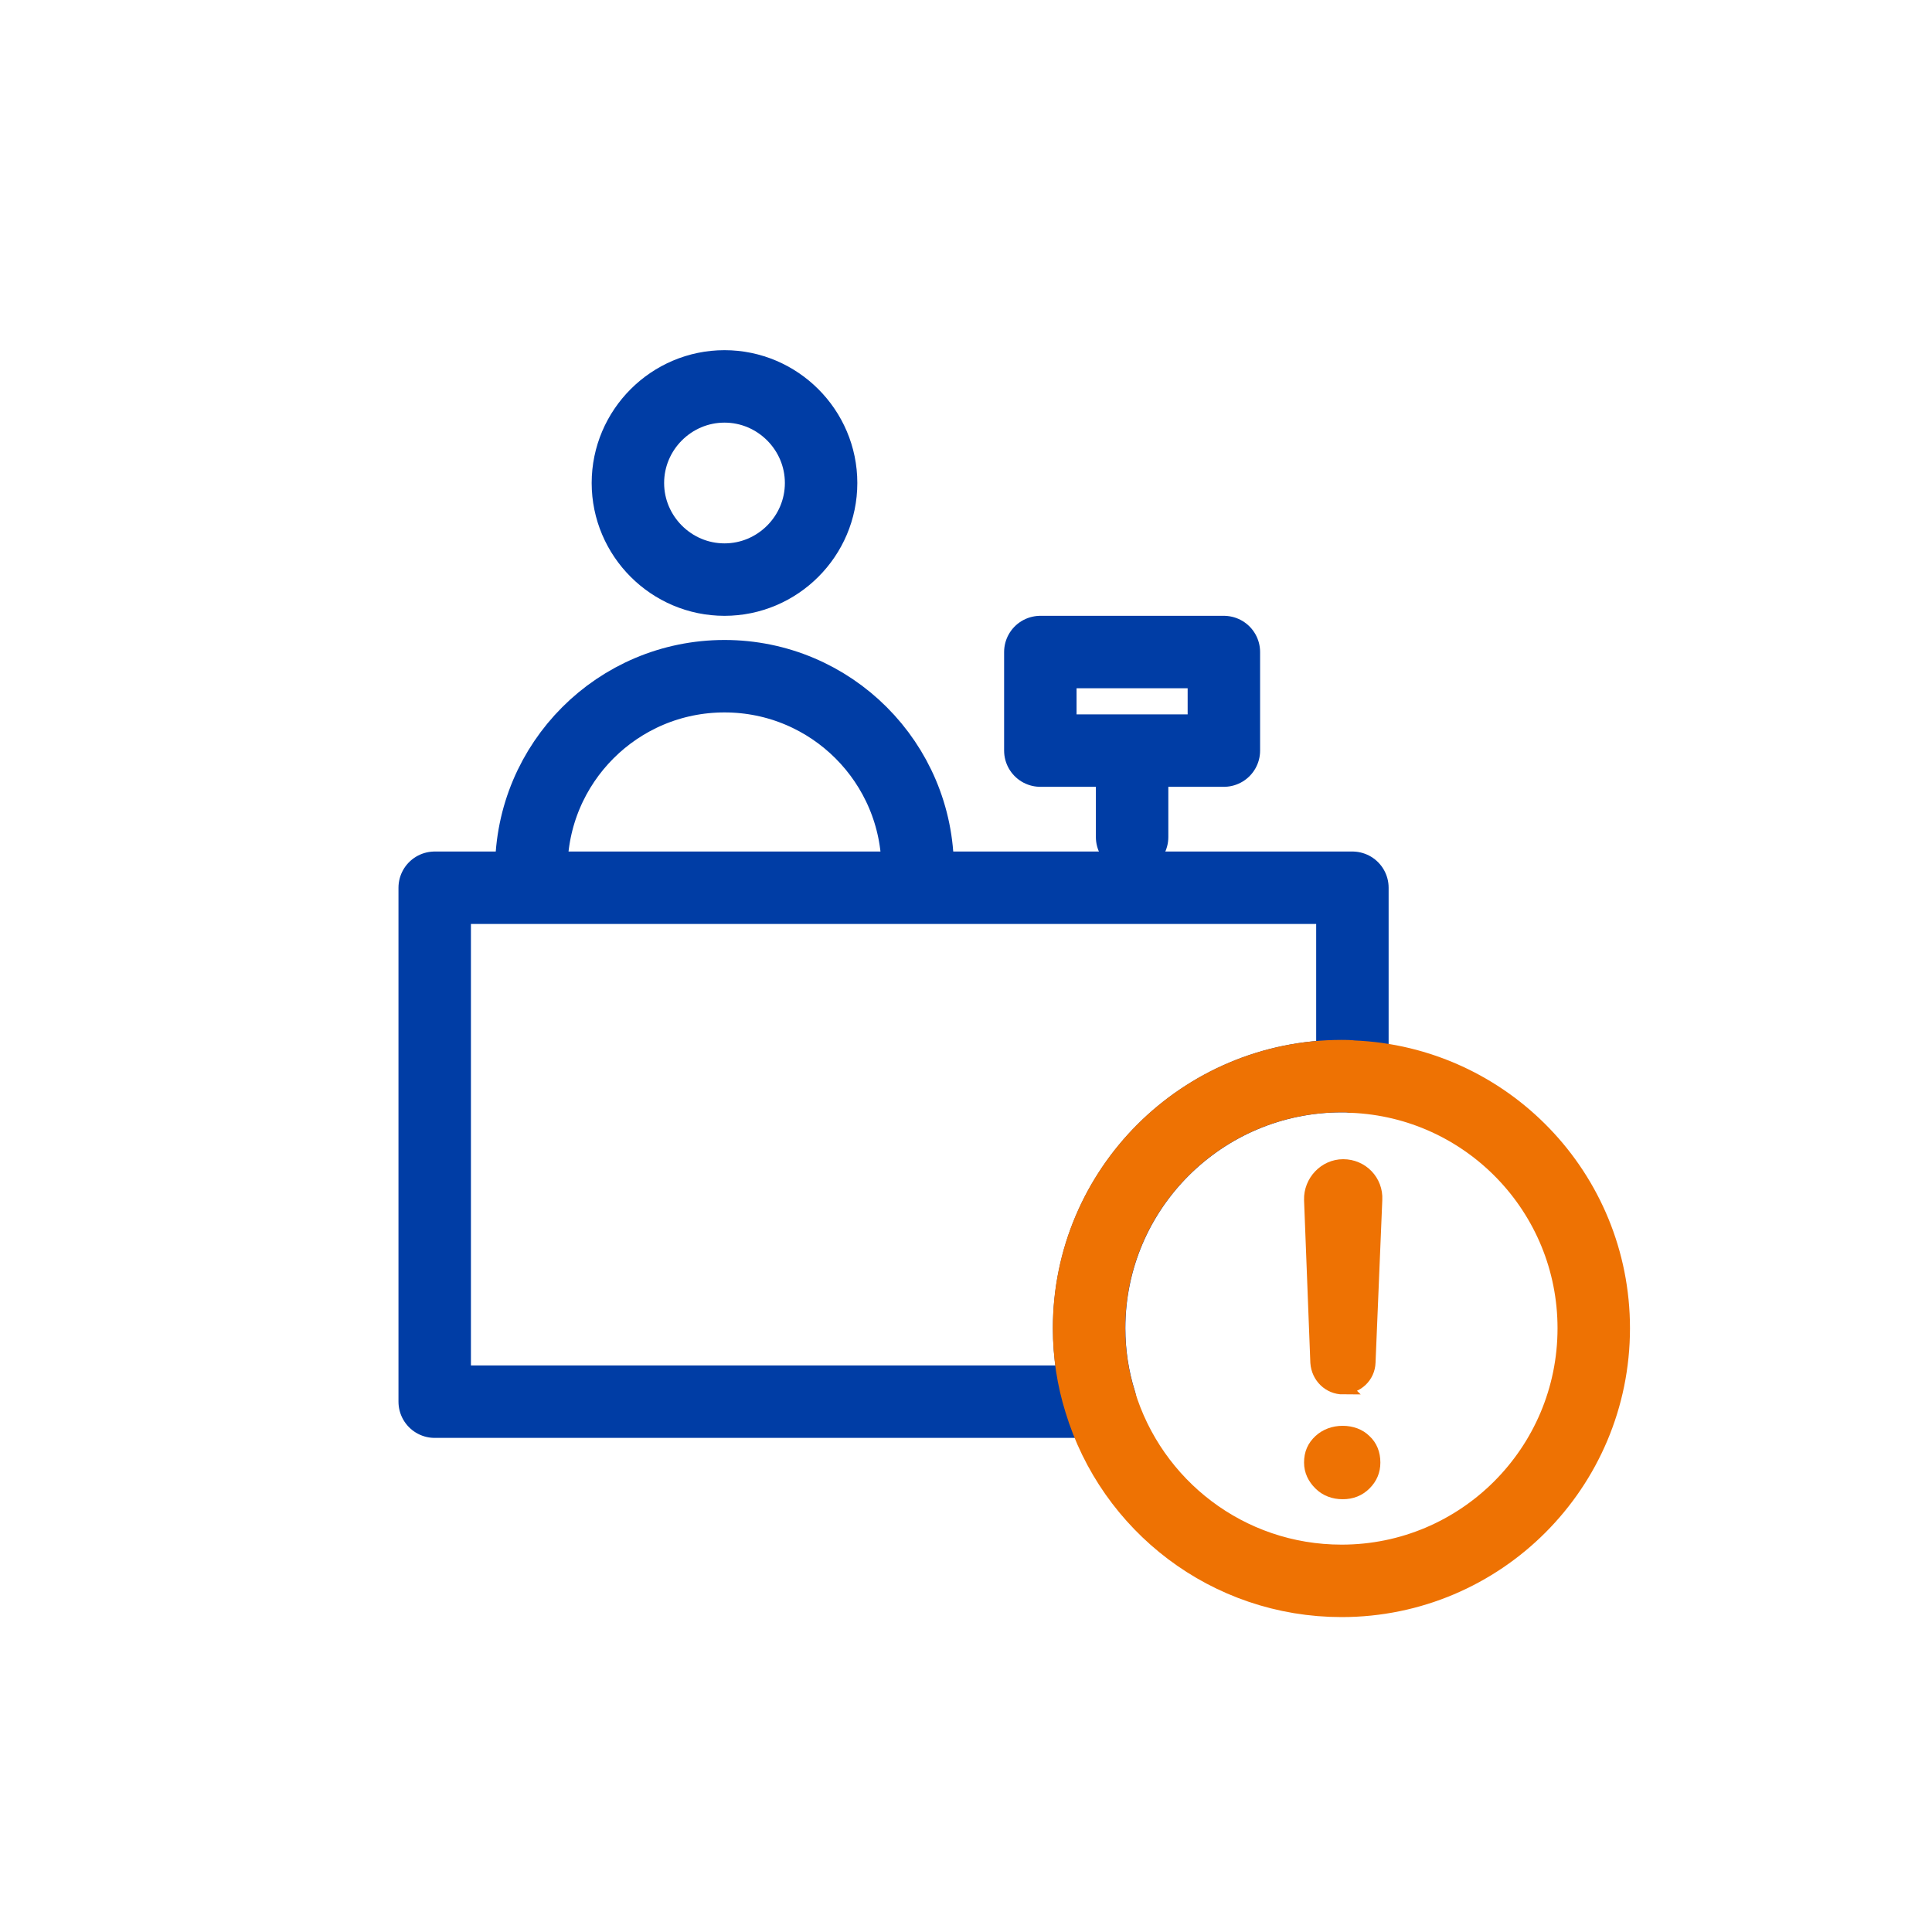
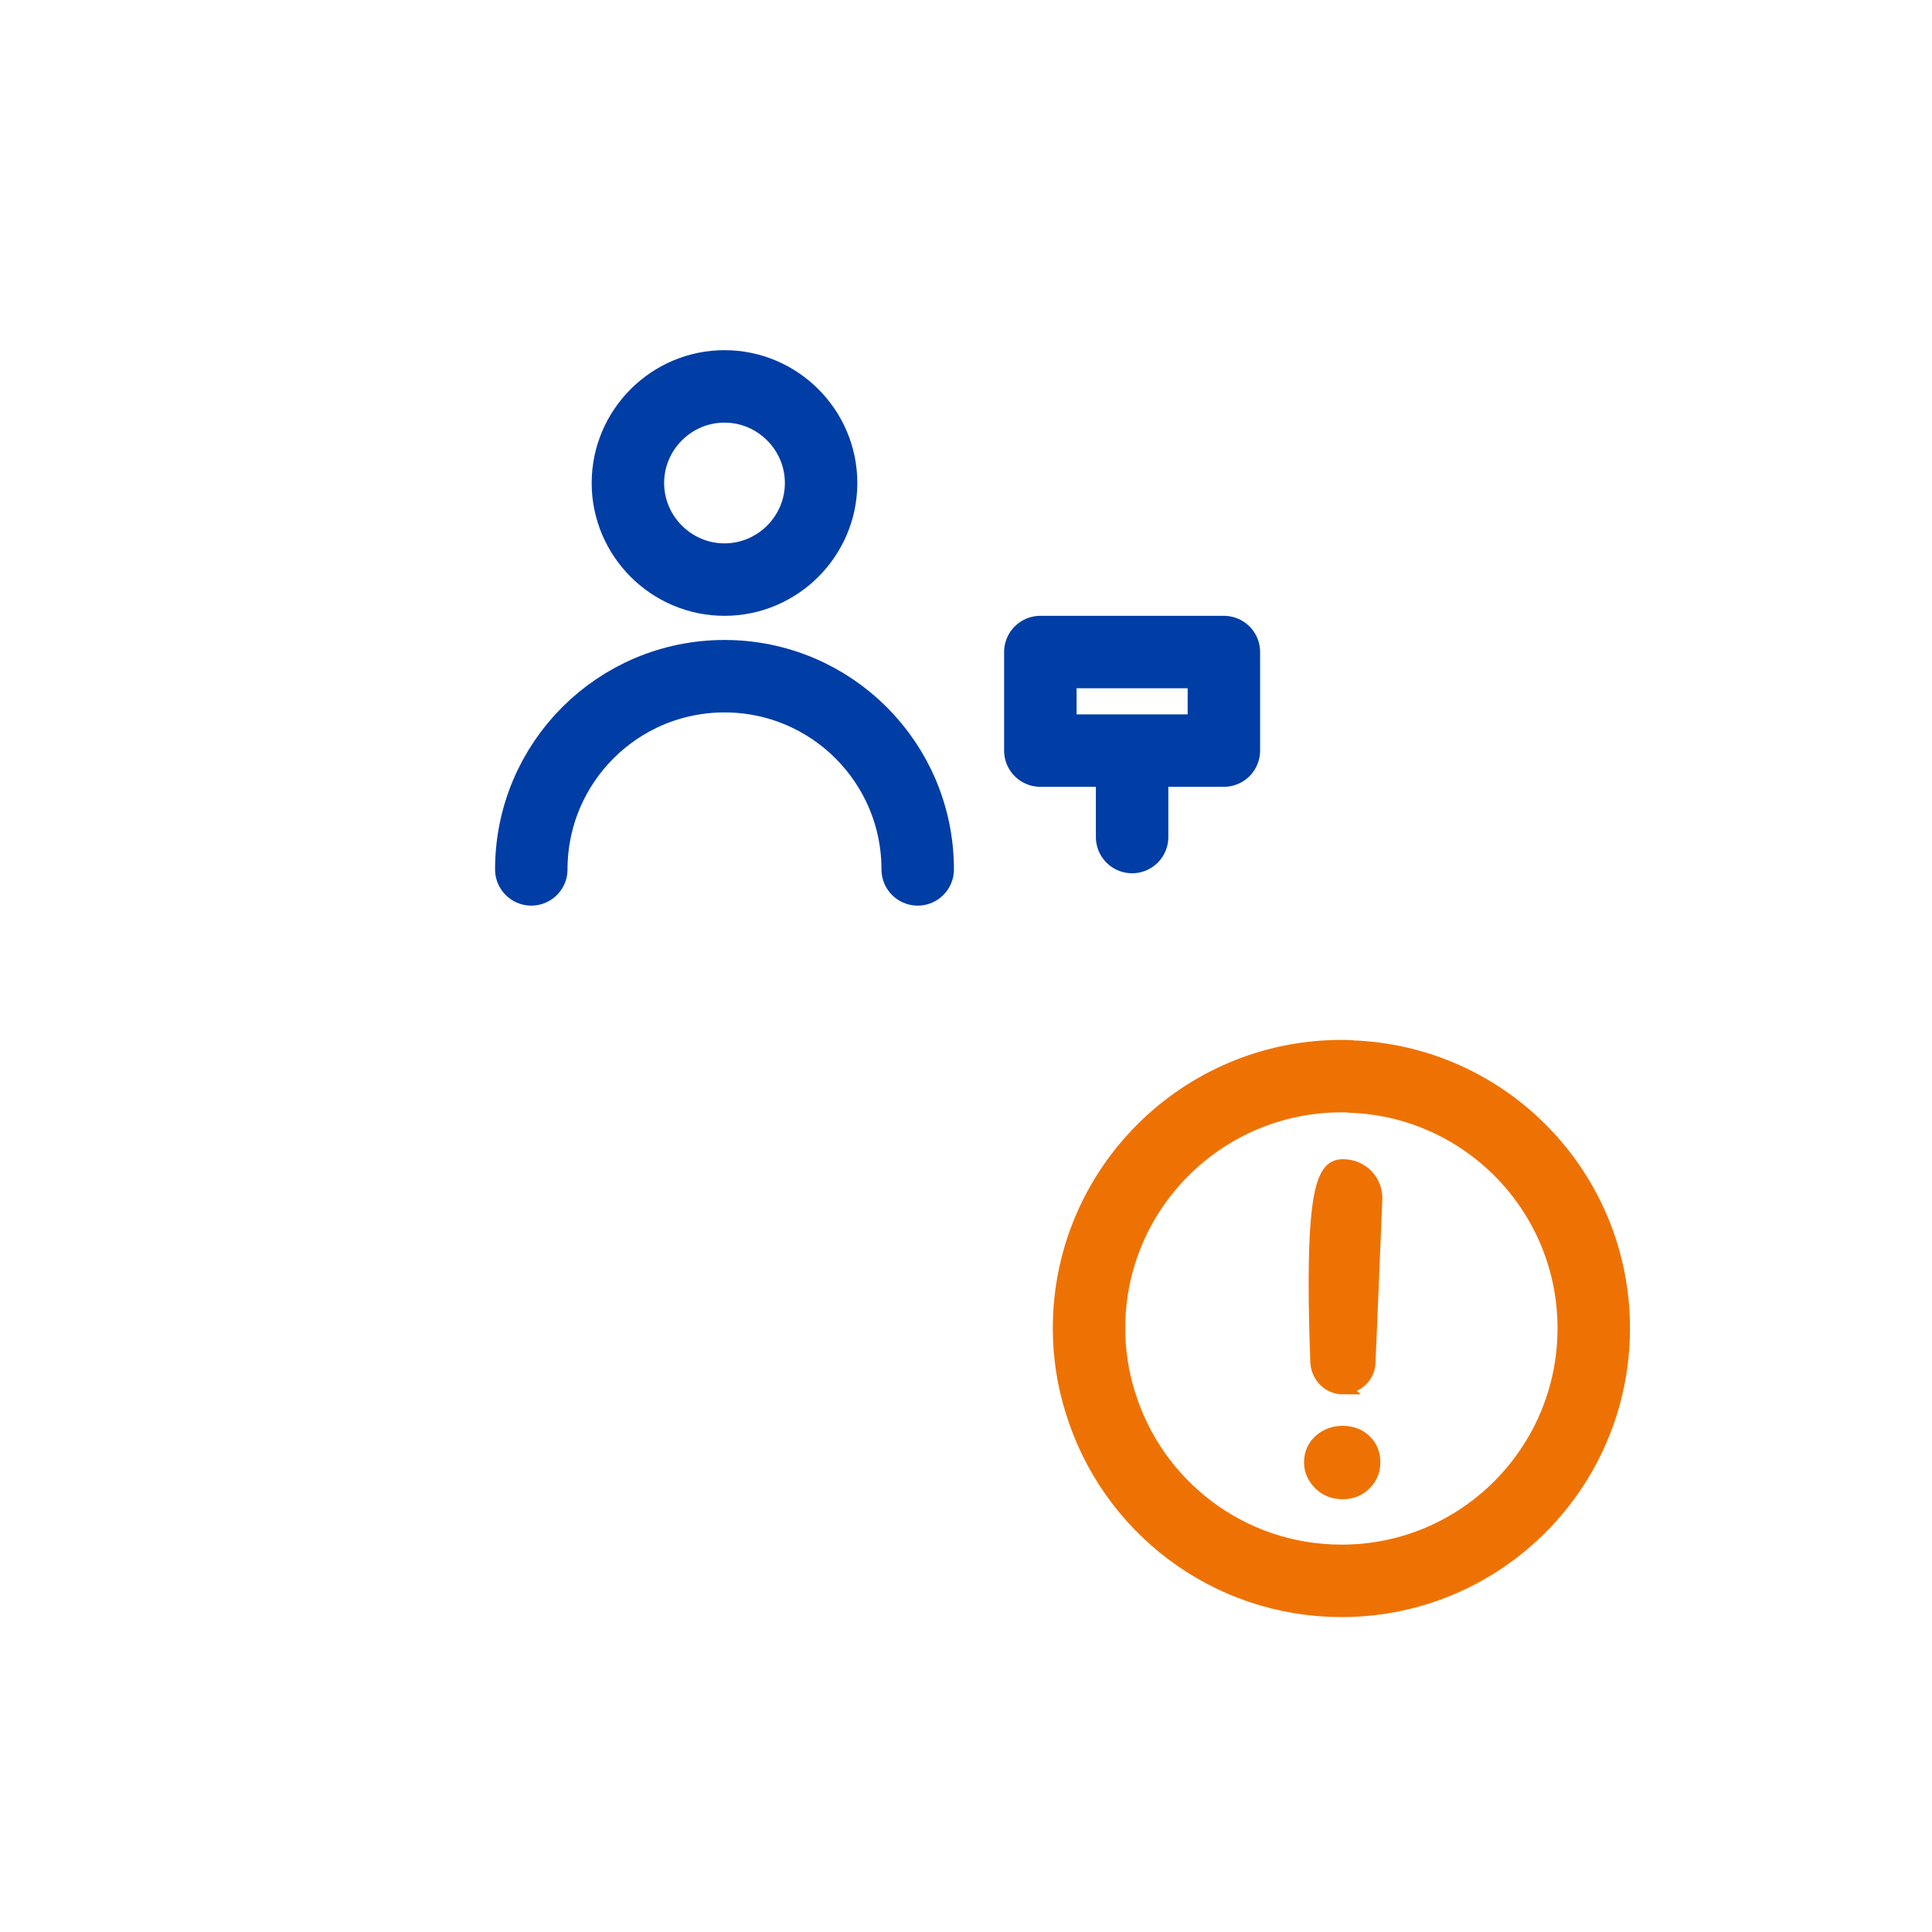
<svg xmlns="http://www.w3.org/2000/svg" width="40" height="40" viewBox="0 0 40 40" fill="none">
-   <path d="M28 18.38V22.29C27.93 22.28 27.85 22.28 27.78 22.28C24.89 22.28 22.55 24.62 22.55 27.5C22.55 28.03 22.63 28.54 22.78 29.02H9V18.38H28Z" stroke="#003DA5" stroke-width="1.5" stroke-linecap="round" stroke-linejoin="round" />
  <path d="M19 18C19 15.79 17.21 14 15 14C12.79 14 11 15.79 11 18M17 10C17 11.1 16.1 12 15 12C13.9 12 13 11.1 13 10C13 8.9 13.9 8 15 8C16.1 8 17 8.9 17 10Z" stroke="#003DA5" stroke-width="1.5" stroke-linecap="round" stroke-linejoin="round" />
  <path d="M23.439 17.33V15.54M23.439 15.54H21.539V13.5H25.339V15.54H23.439Z" stroke="#003DA5" stroke-width="1.5" stroke-linecap="round" stroke-linejoin="round" />
  <path d="M32.997 27.5C32.997 30.39 30.657 32.73 27.777 32.73C25.417 32.73 23.427 31.17 22.777 29.02C22.627 28.54 22.547 28.03 22.547 27.5C22.547 24.62 24.887 22.28 27.777 22.28C27.847 22.28 27.927 22.28 27.997 22.29C30.777 22.4 32.997 24.69 32.997 27.5Z" stroke="#EE7203" stroke-width="1.5" />
-   <path d="M27.809 28.72C27.529 28.72 27.299 28.5 27.279 28.21L27.149 24.84C27.139 24.47 27.439 24.15 27.809 24.15C28.189 24.15 28.489 24.46 28.469 24.84L28.329 28.21C28.319 28.49 28.089 28.71 27.799 28.71L27.809 28.72ZM27.799 30.89C27.619 30.89 27.459 30.83 27.339 30.71C27.219 30.59 27.149 30.45 27.149 30.28C27.149 30.1 27.209 29.96 27.339 29.84C27.459 29.73 27.619 29.67 27.799 29.67C27.979 29.67 28.139 29.73 28.249 29.84C28.369 29.95 28.429 30.1 28.429 30.28C28.429 30.45 28.369 30.59 28.249 30.71C28.129 30.83 27.979 30.89 27.799 30.89Z" fill="#EE7203" stroke="#EE7203" stroke-width="0.3" />
+   <path d="M27.809 28.72C27.529 28.72 27.299 28.5 27.279 28.21C27.139 24.47 27.439 24.15 27.809 24.15C28.189 24.15 28.489 24.46 28.469 24.84L28.329 28.21C28.319 28.49 28.089 28.71 27.799 28.71L27.809 28.72ZM27.799 30.89C27.619 30.89 27.459 30.83 27.339 30.71C27.219 30.59 27.149 30.45 27.149 30.28C27.149 30.1 27.209 29.96 27.339 29.84C27.459 29.73 27.619 29.67 27.799 29.67C27.979 29.67 28.139 29.73 28.249 29.84C28.369 29.95 28.429 30.1 28.429 30.28C28.429 30.45 28.369 30.59 28.249 30.71C28.129 30.83 27.979 30.89 27.799 30.89Z" fill="#EE7203" stroke="#EE7203" stroke-width="0.3" />
</svg>